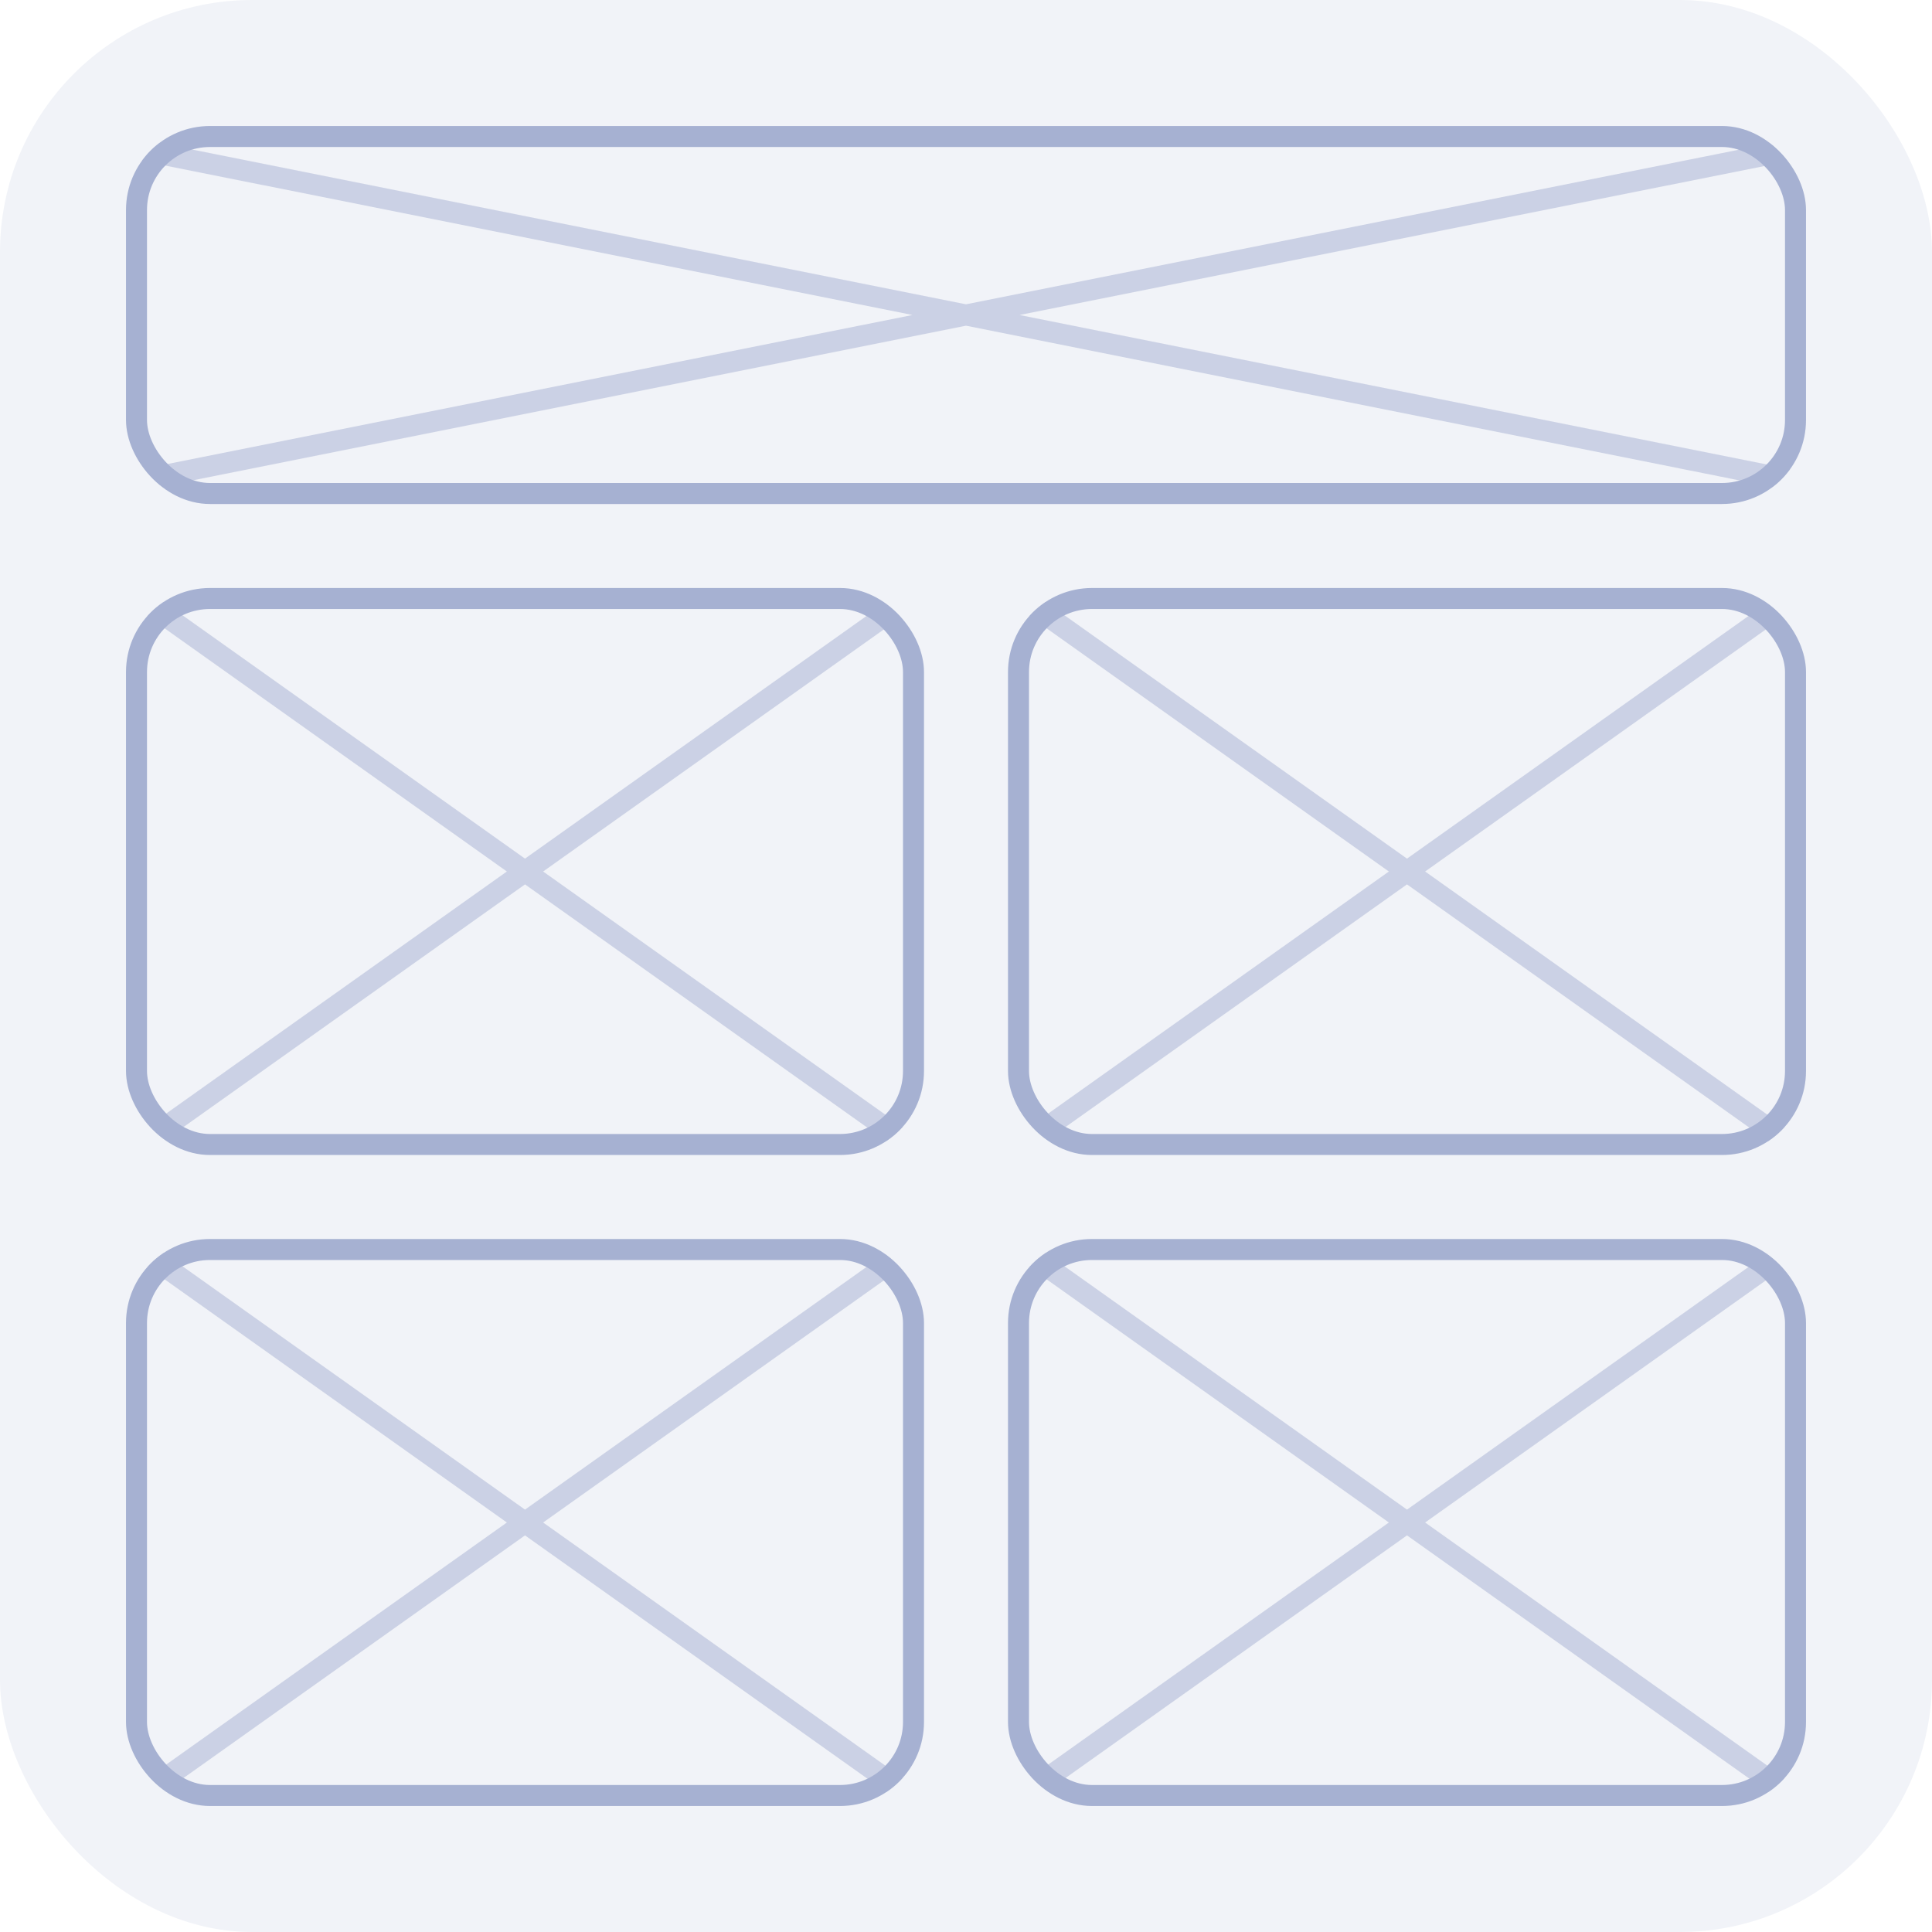
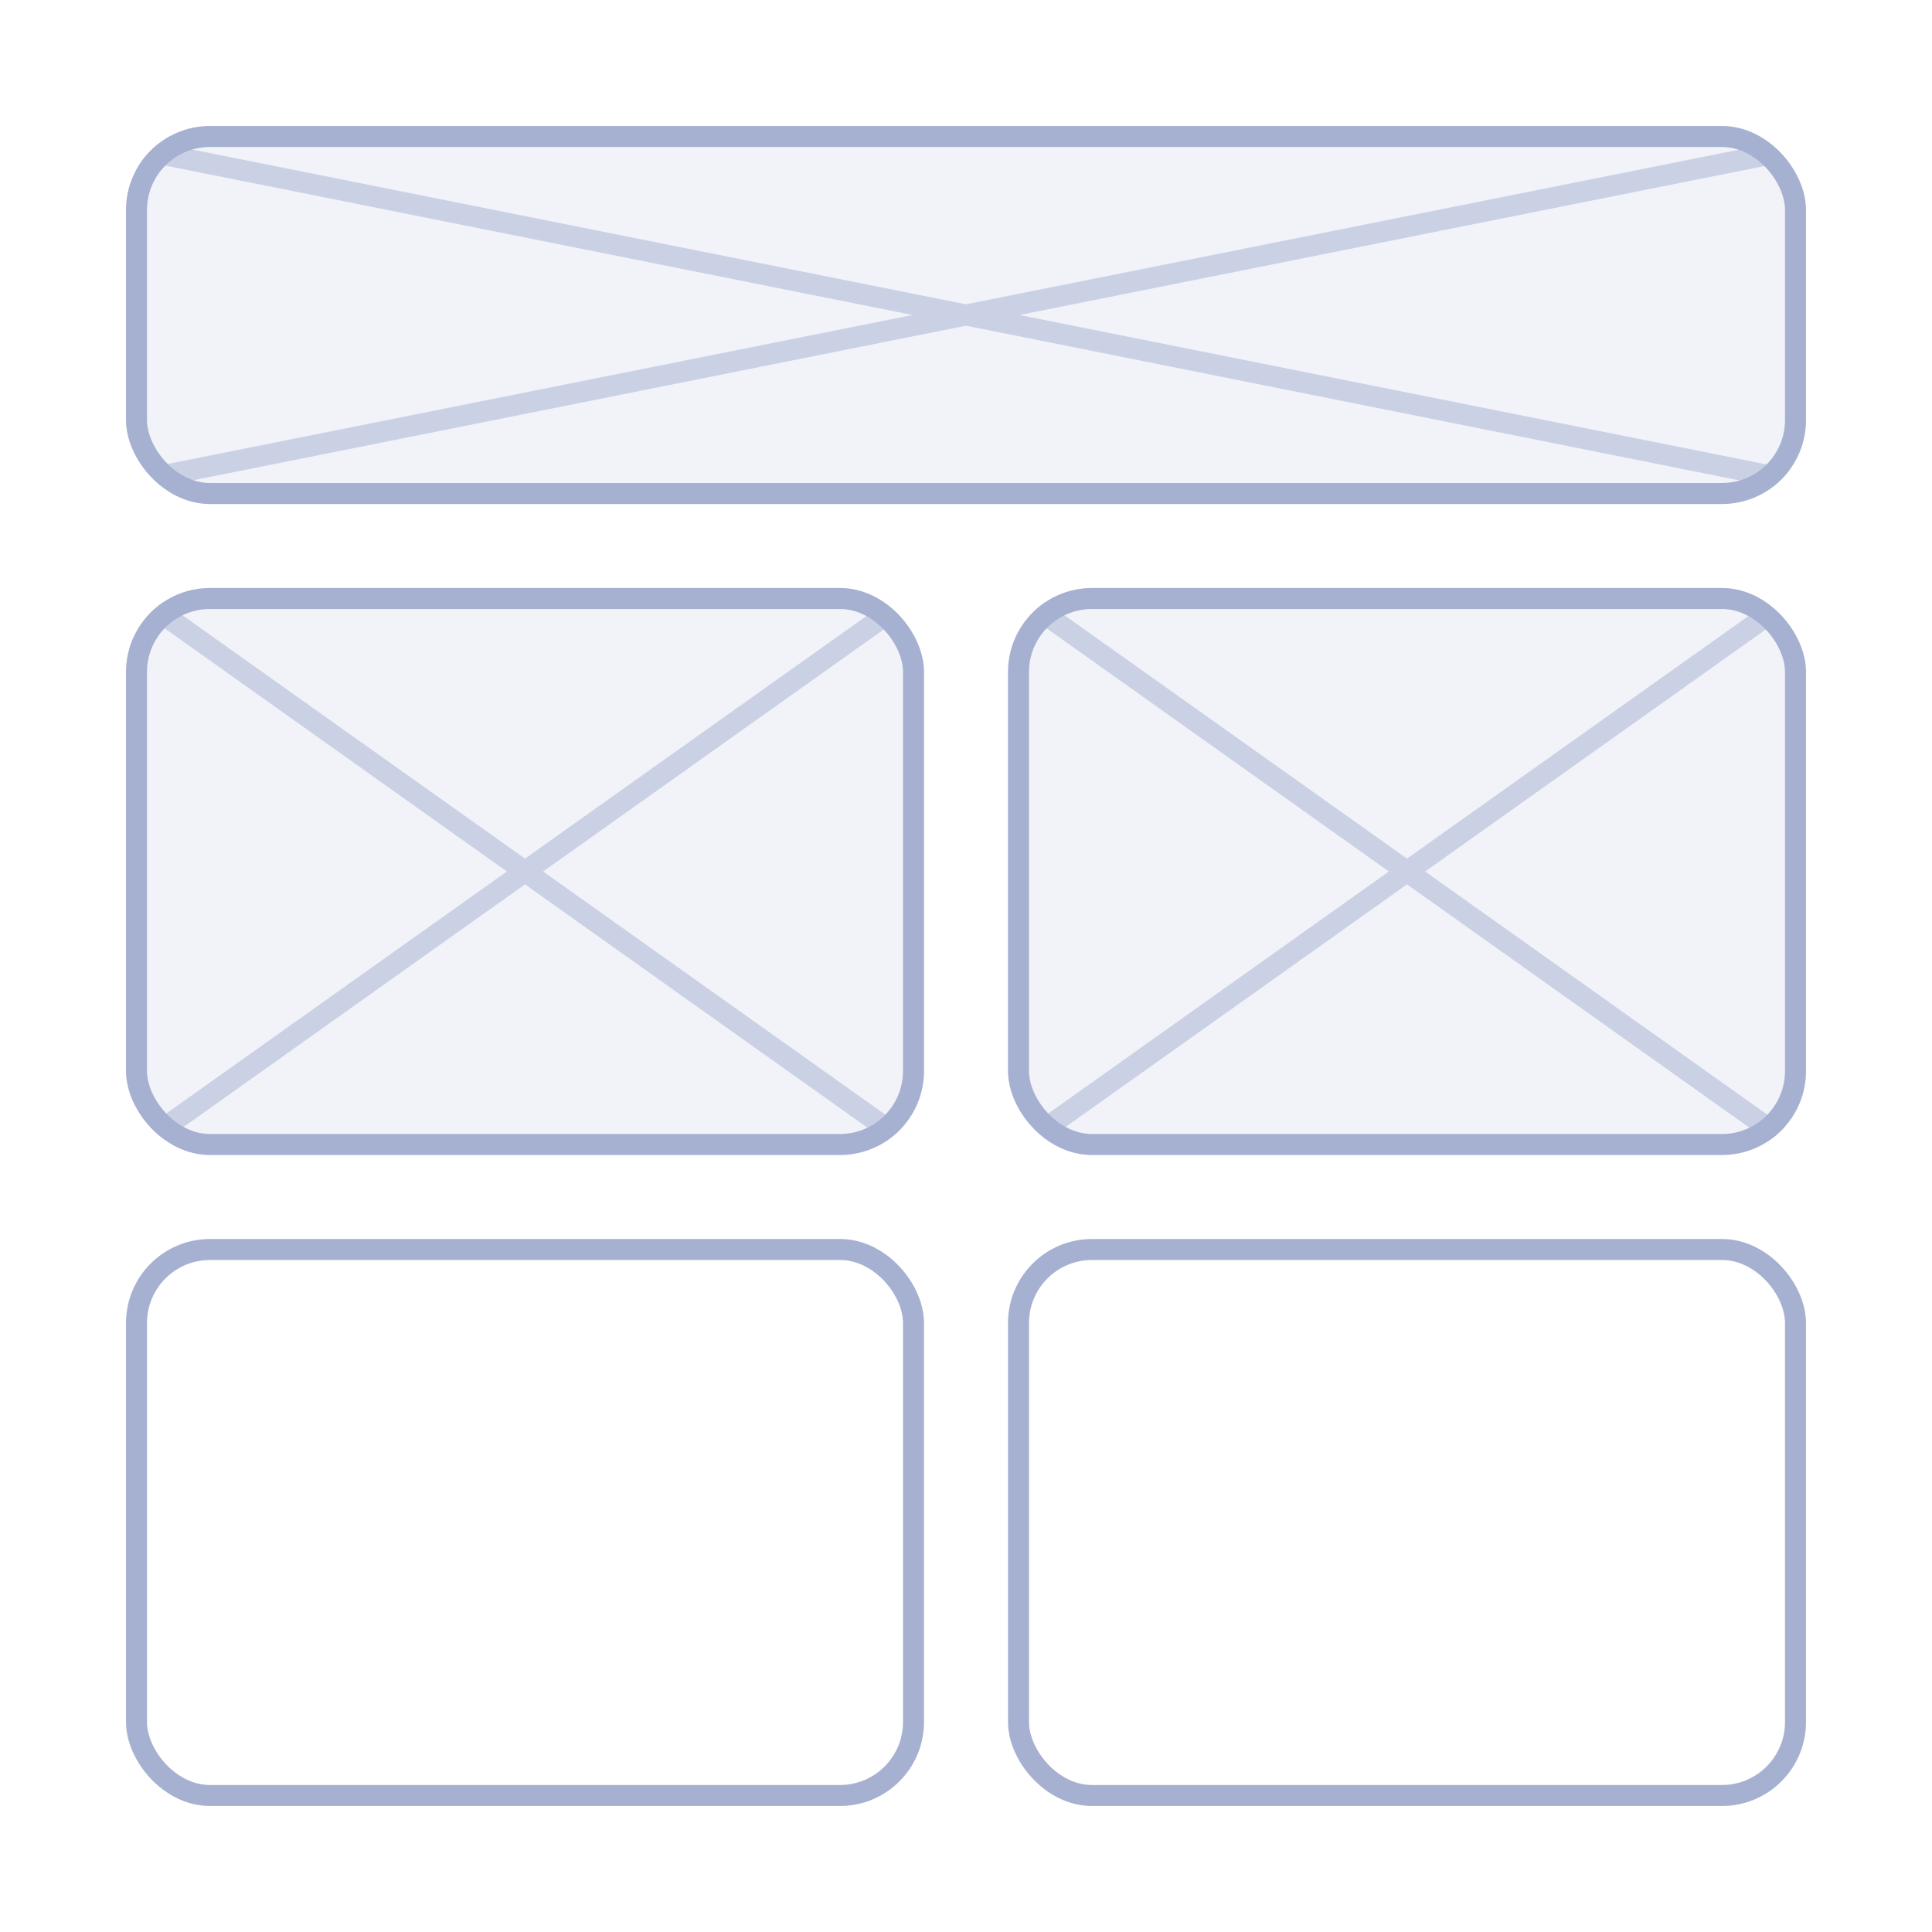
<svg xmlns="http://www.w3.org/2000/svg" width="92" height="92" viewBox="0 0 92 92" fill="none">
  <rect x="0" y="0" width="92" height="92" fill="#333333" stroke="none" />
  <g clip-path="url(#clip0_74780_207013)">
    <rect width="92" height="92" fill="white" />
-     <rect width="92" height="92" rx="12" fill="#F1F3F8" />
    <g clip-path="url(#clip1_74780_207013)">
      <rect x="6" y="28" width="38" height="27" rx="4" fill="#F1F3F8" />
      <path d="M6 28L44 55M6 55L44 28" stroke="#A6B1D2" stroke-opacity="0.5" />
    </g>
    <rect x="6.5" y="28.5" width="37" height="26" rx="3.5" stroke="#A6B1D2" />
    <g clip-path="url(#clip2_74780_207013)">
      <rect x="48" y="28" width="38" height="27" rx="4" fill="#F1F3F8" />
      <path d="M48 28L86 55M48 55L86 28" stroke="#A6B1D2" stroke-opacity="0.5" />
    </g>
    <rect x="48.5" y="28.5" width="37" height="26" rx="3.5" stroke="#A6B1D2" />
    <g clip-path="url(#clip3_74780_207013)">
      <rect x="6" y="59" width="38" height="27" rx="4" fill="#F1F3F8" />
-       <path d="M6 59L44 86M6 86L44 59" stroke="#A6B1D2" stroke-opacity="0.5" />
    </g>
    <rect x="6.5" y="59.5" width="37" height="26" rx="3.5" stroke="#A6B1D2" />
    <g clip-path="url(#clip4_74780_207013)">
      <rect x="48" y="59" width="38" height="27" rx="4" fill="#F1F3F8" />
      <path d="M48 59L86 86M48 86L86 59" stroke="#A6B1D2" stroke-opacity="0.5" />
    </g>
    <rect x="48.5" y="59.5" width="37" height="26" rx="3.5" stroke="#A6B1D2" />
    <g clip-path="url(#clip5_74780_207013)">
      <rect x="6" y="6" width="80" height="18" rx="4" fill="#F1F3F8" />
      <path d="M6 7L86 23M6 23L86 7" stroke="#A6B1D2" stroke-opacity="0.5" />
    </g>
    <rect x="6.5" y="6.5" width="79" height="17" rx="3.5" stroke="#A6B1D2" />
  </g>
  <defs>
    <clipPath id="clip0_74780_207013">
      <rect width="92" height="92" fill="white" />
    </clipPath>
    <clipPath id="clip1_74780_207013">
      <rect x="6" y="28" width="38" height="27" rx="4" fill="white" />
    </clipPath>
    <clipPath id="clip2_74780_207013">
      <rect x="48" y="28" width="38" height="27" rx="4" fill="white" />
    </clipPath>
    <clipPath id="clip3_74780_207013">
-       <rect x="6" y="59" width="38" height="27" rx="4" fill="white" />
-     </clipPath>
+       </clipPath>
    <clipPath id="clip4_74780_207013">
-       <rect x="48" y="59" width="38" height="27" rx="4" fill="white" />
-     </clipPath>
+       </clipPath>
    <clipPath id="clip5_74780_207013">
      <rect x="6" y="6" width="80" height="18" rx="4" fill="white" />
    </clipPath>
  </defs>
</svg>